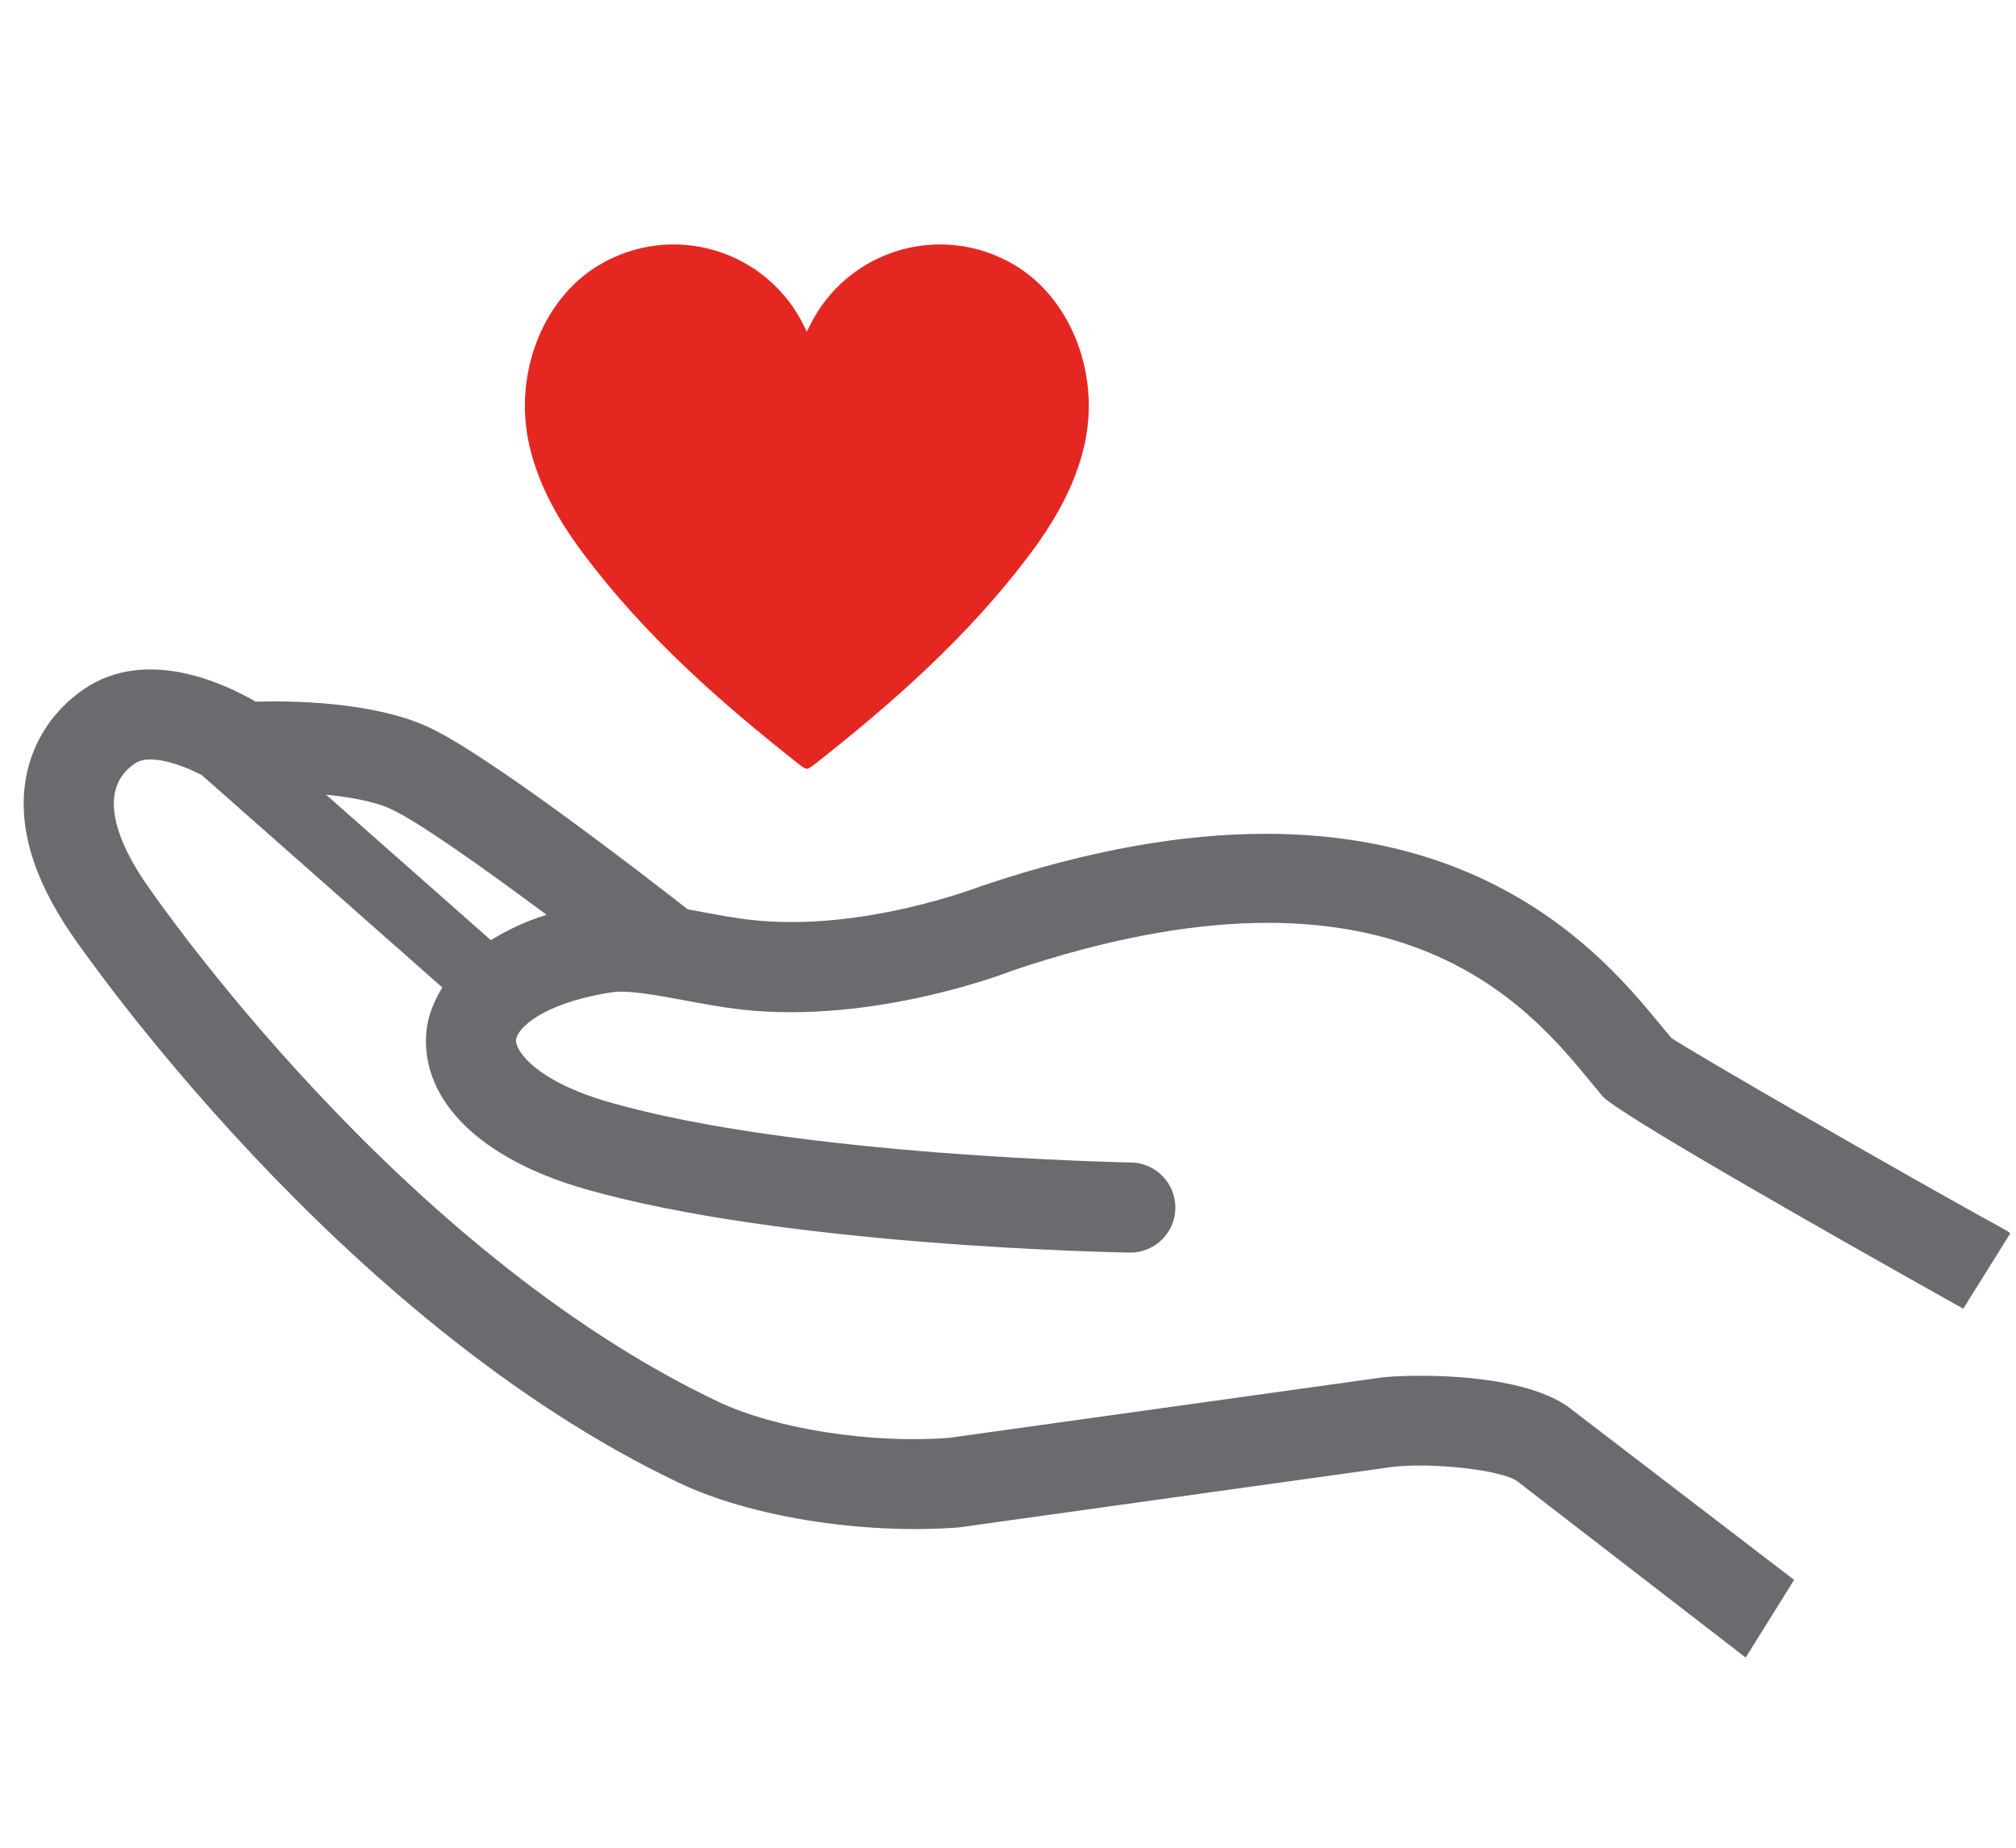
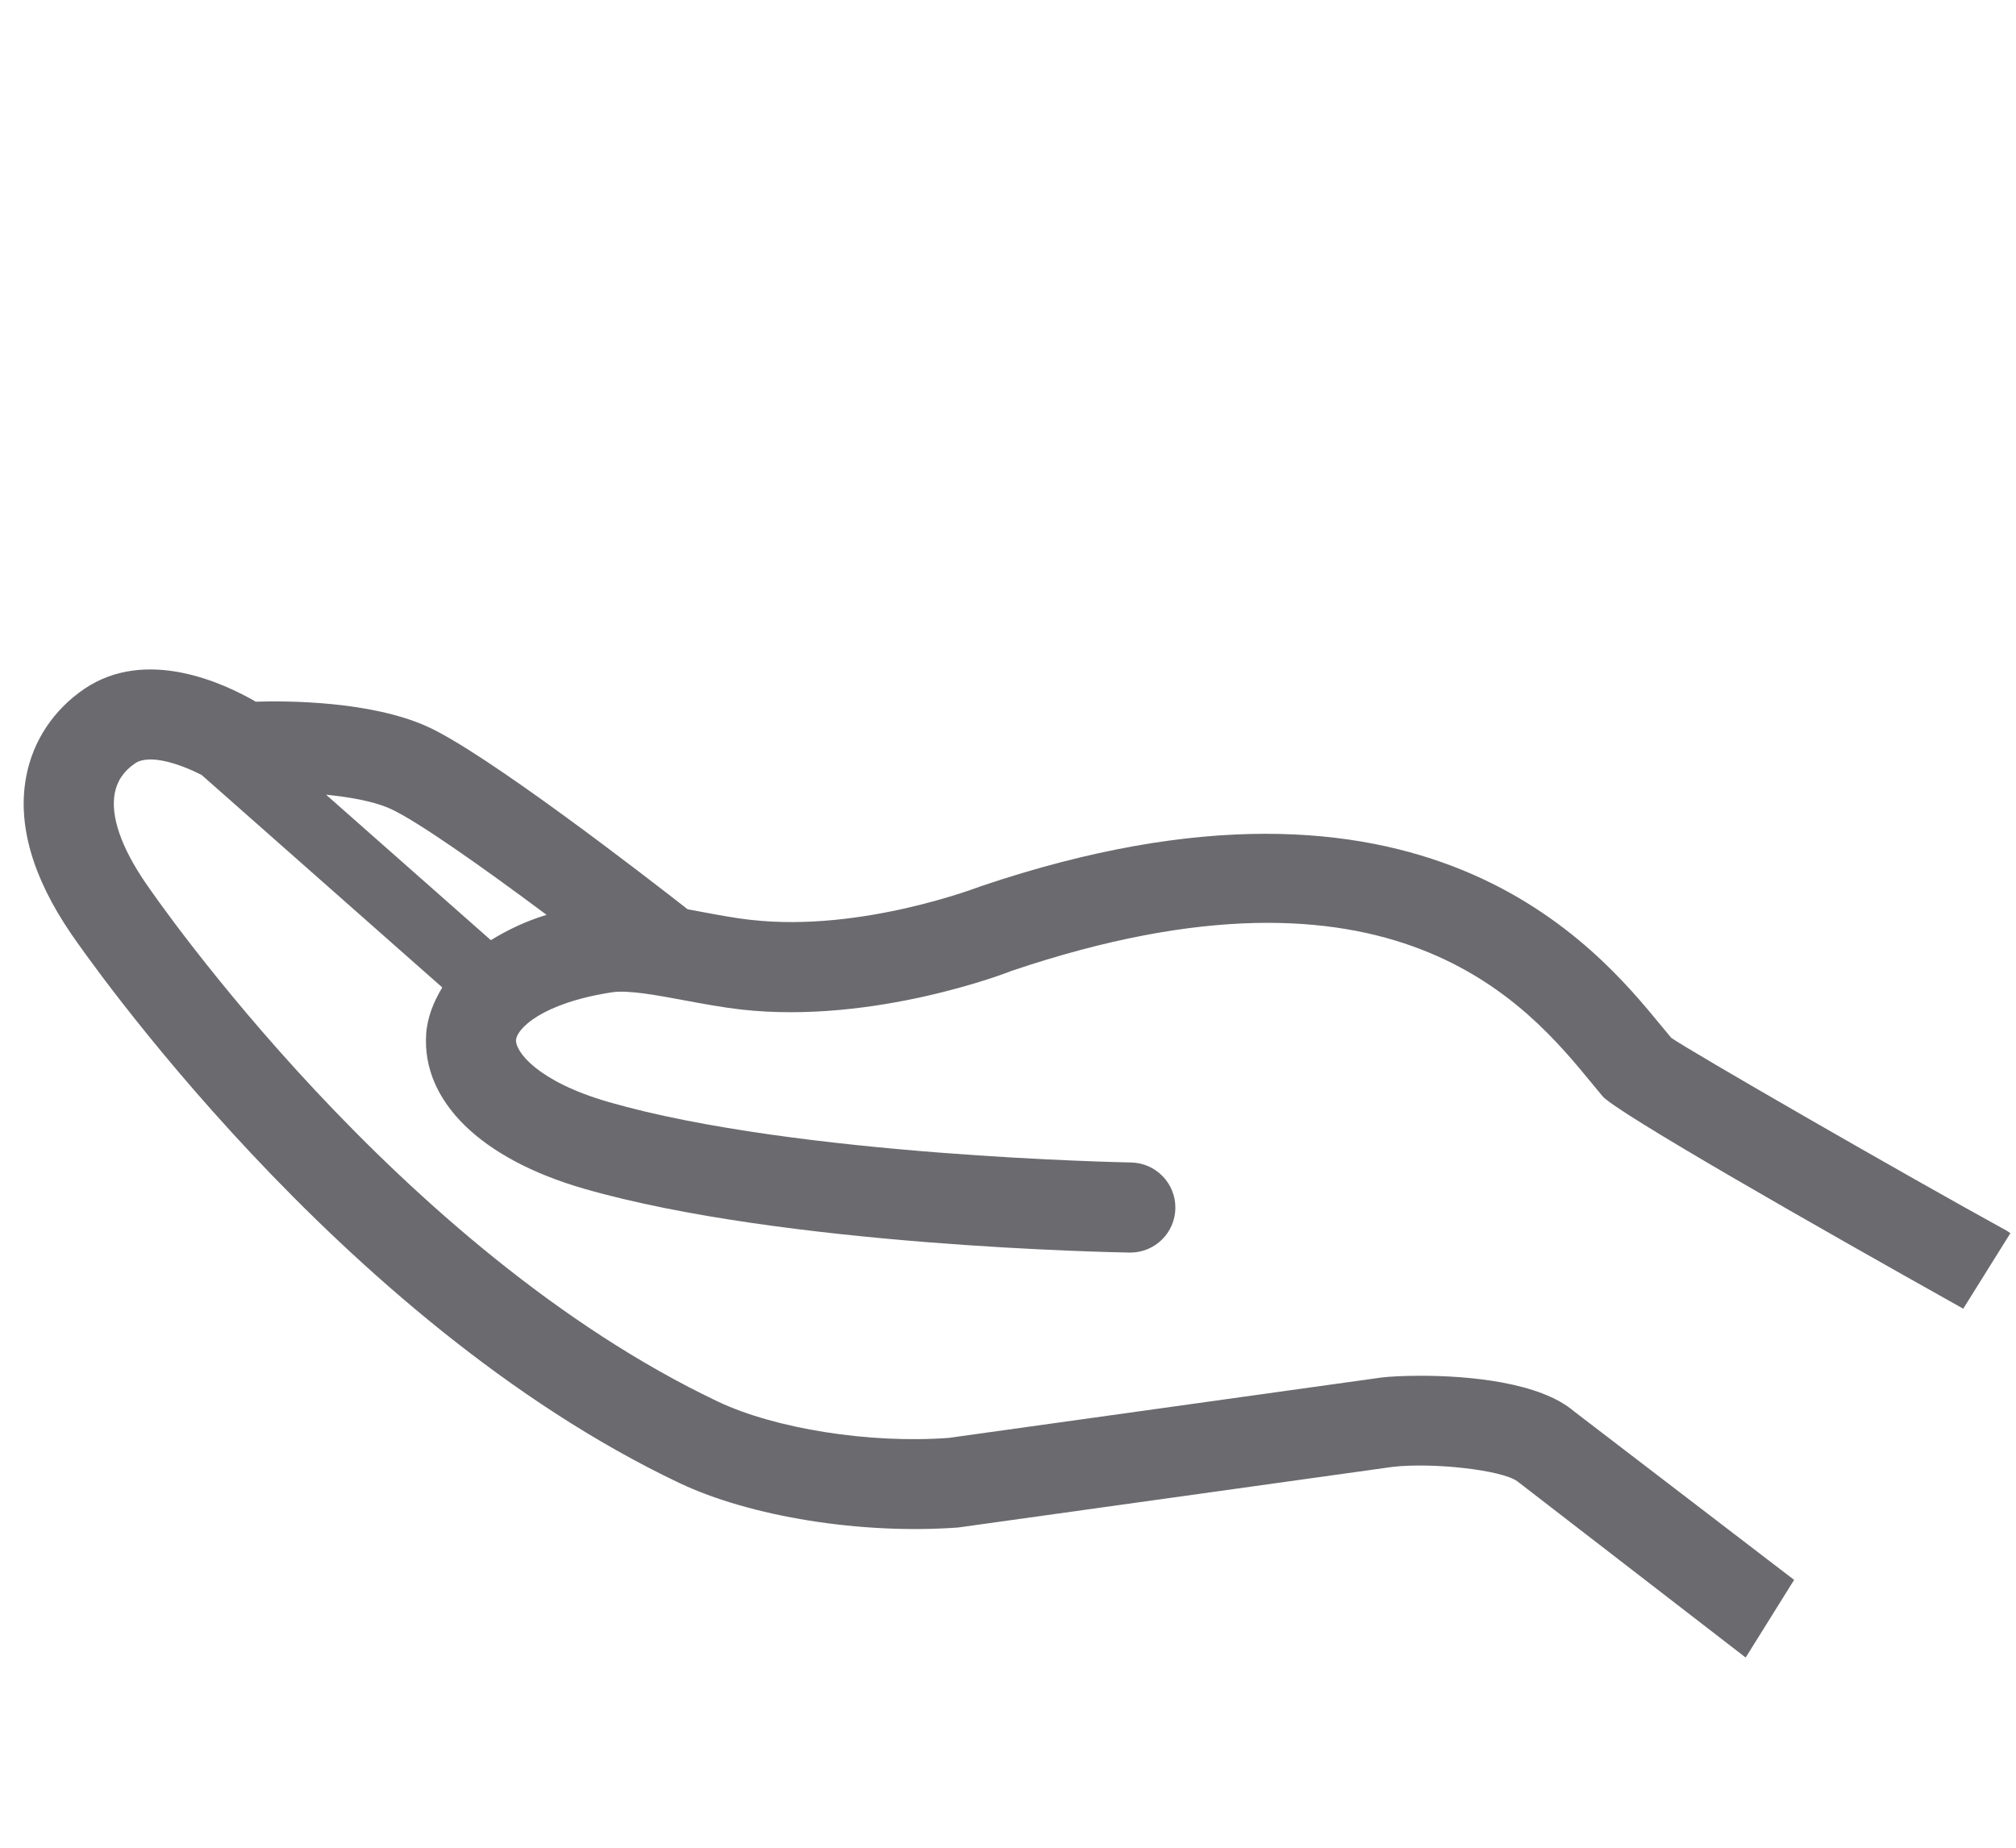
<svg xmlns="http://www.w3.org/2000/svg" version="1.1" id="Livello_1" x="0px" y="0px" width="96px" height="88px" viewBox="0 0 96 88" enable-background="new 0 0 96 88" xml:space="preserve">
-   <path fill="#E52721" d="M48.345,12.642c-3.497-2.104-8.008-0.771-9.796,2.896c-0.037,0.079-0.076,0.156-0.128,0.262  c-0.053-0.105-0.091-0.183-0.128-0.262c-1.788-3.667-6.299-5.001-9.797-2.896c-2.684,1.616-4.066,5.229-3.284,8.595  c0.453,1.952,1.442,3.64,2.632,5.219c2.896,3.847,6.468,7.004,10.23,9.964c0.128,0.101,0.24,0.169,0.347,0.202  c0.106-0.033,0.218-0.102,0.346-0.202c3.765-2.96,7.334-6.117,10.23-9.964c1.19-1.579,2.178-3.267,2.633-5.219  C52.412,17.87,51.029,14.258,48.345,12.642" />
  <path fill="#6B6A6F" d="M74.957,67.219c-1.639-1.402-5.057-1.697-7.301-1.697c-0.834,0-1.504,0.039-1.861,0.082l-20.618,2.877  c-3.758,0.281-8.263-0.436-10.986-1.727C18.964,59.518,7.411,42.757,6.928,42.045c-1.163-1.702-1.67-3.182-1.463-4.267  c0.108-0.583,0.436-1.061,0.964-1.421c0.681-0.463,2.115,0.013,3.172,0.551l11.459,10.12c-0.413,0.689-0.715,1.42-0.767,2.23  c-0.206,3.188,2.604,5.938,7.514,7.354c9.513,2.742,25.314,3.031,25.982,3.043h0.035c1.17,0,2.127-0.938,2.146-2.111  c0.018-1.182-0.926-2.158-2.111-2.18c-0.158-0.004-15.899-0.293-24.862-2.875c-3.423-0.984-4.457-2.418-4.425-2.959  c0.035-0.516,1.196-1.752,4.569-2.271c0.773-0.117,2.116,0.135,3.418,0.377c0.901,0.168,1.829,0.34,2.743,0.445  c6.33,0.707,12.722-1.777,12.889-1.85c18.179-6.129,24.548,1.631,27.607,5.357l0.516,0.623c0.662,0.773,10.254,6.242,17.174,10.117  l2.244-3.596c-0.063-0.037-0.113-0.086-0.178-0.121c-4.729-2.594-15.154-8.596-15.971-9.184l-0.469-0.564  c-3.09-3.764-11.299-13.781-32.394-6.66c-0.057,0.017-5.653,2.204-10.941,1.609c-0.808-0.087-1.631-0.247-2.432-0.395  c-0.201-0.037-0.403-0.075-0.603-0.112c-1.943-1.521-9.687-7.52-12.479-8.739c-2.652-1.16-6.465-1.198-8.087-1.148  c-1.509-0.876-5.203-2.606-8.155-0.615c-1.47,0.997-2.455,2.48-2.774,4.175c-0.431,2.263,0.286,4.781,2.133,7.488  c0.512,0.747,12.703,18.432,28.964,26.161c3.383,1.609,8.674,2.461,13.286,2.121l20.7-2.889c1.887-0.213,5.168,0.143,5.92,0.688  l10.875,8.395l2.307-3.699L74.957,67.219z M18.547,38.499c1.243,0.545,4.424,2.791,7.479,5.071  c-1.022,0.313-1.883,0.734-2.652,1.206l-7.847-6.928C16.629,37.962,17.736,38.146,18.547,38.499" />
</svg>